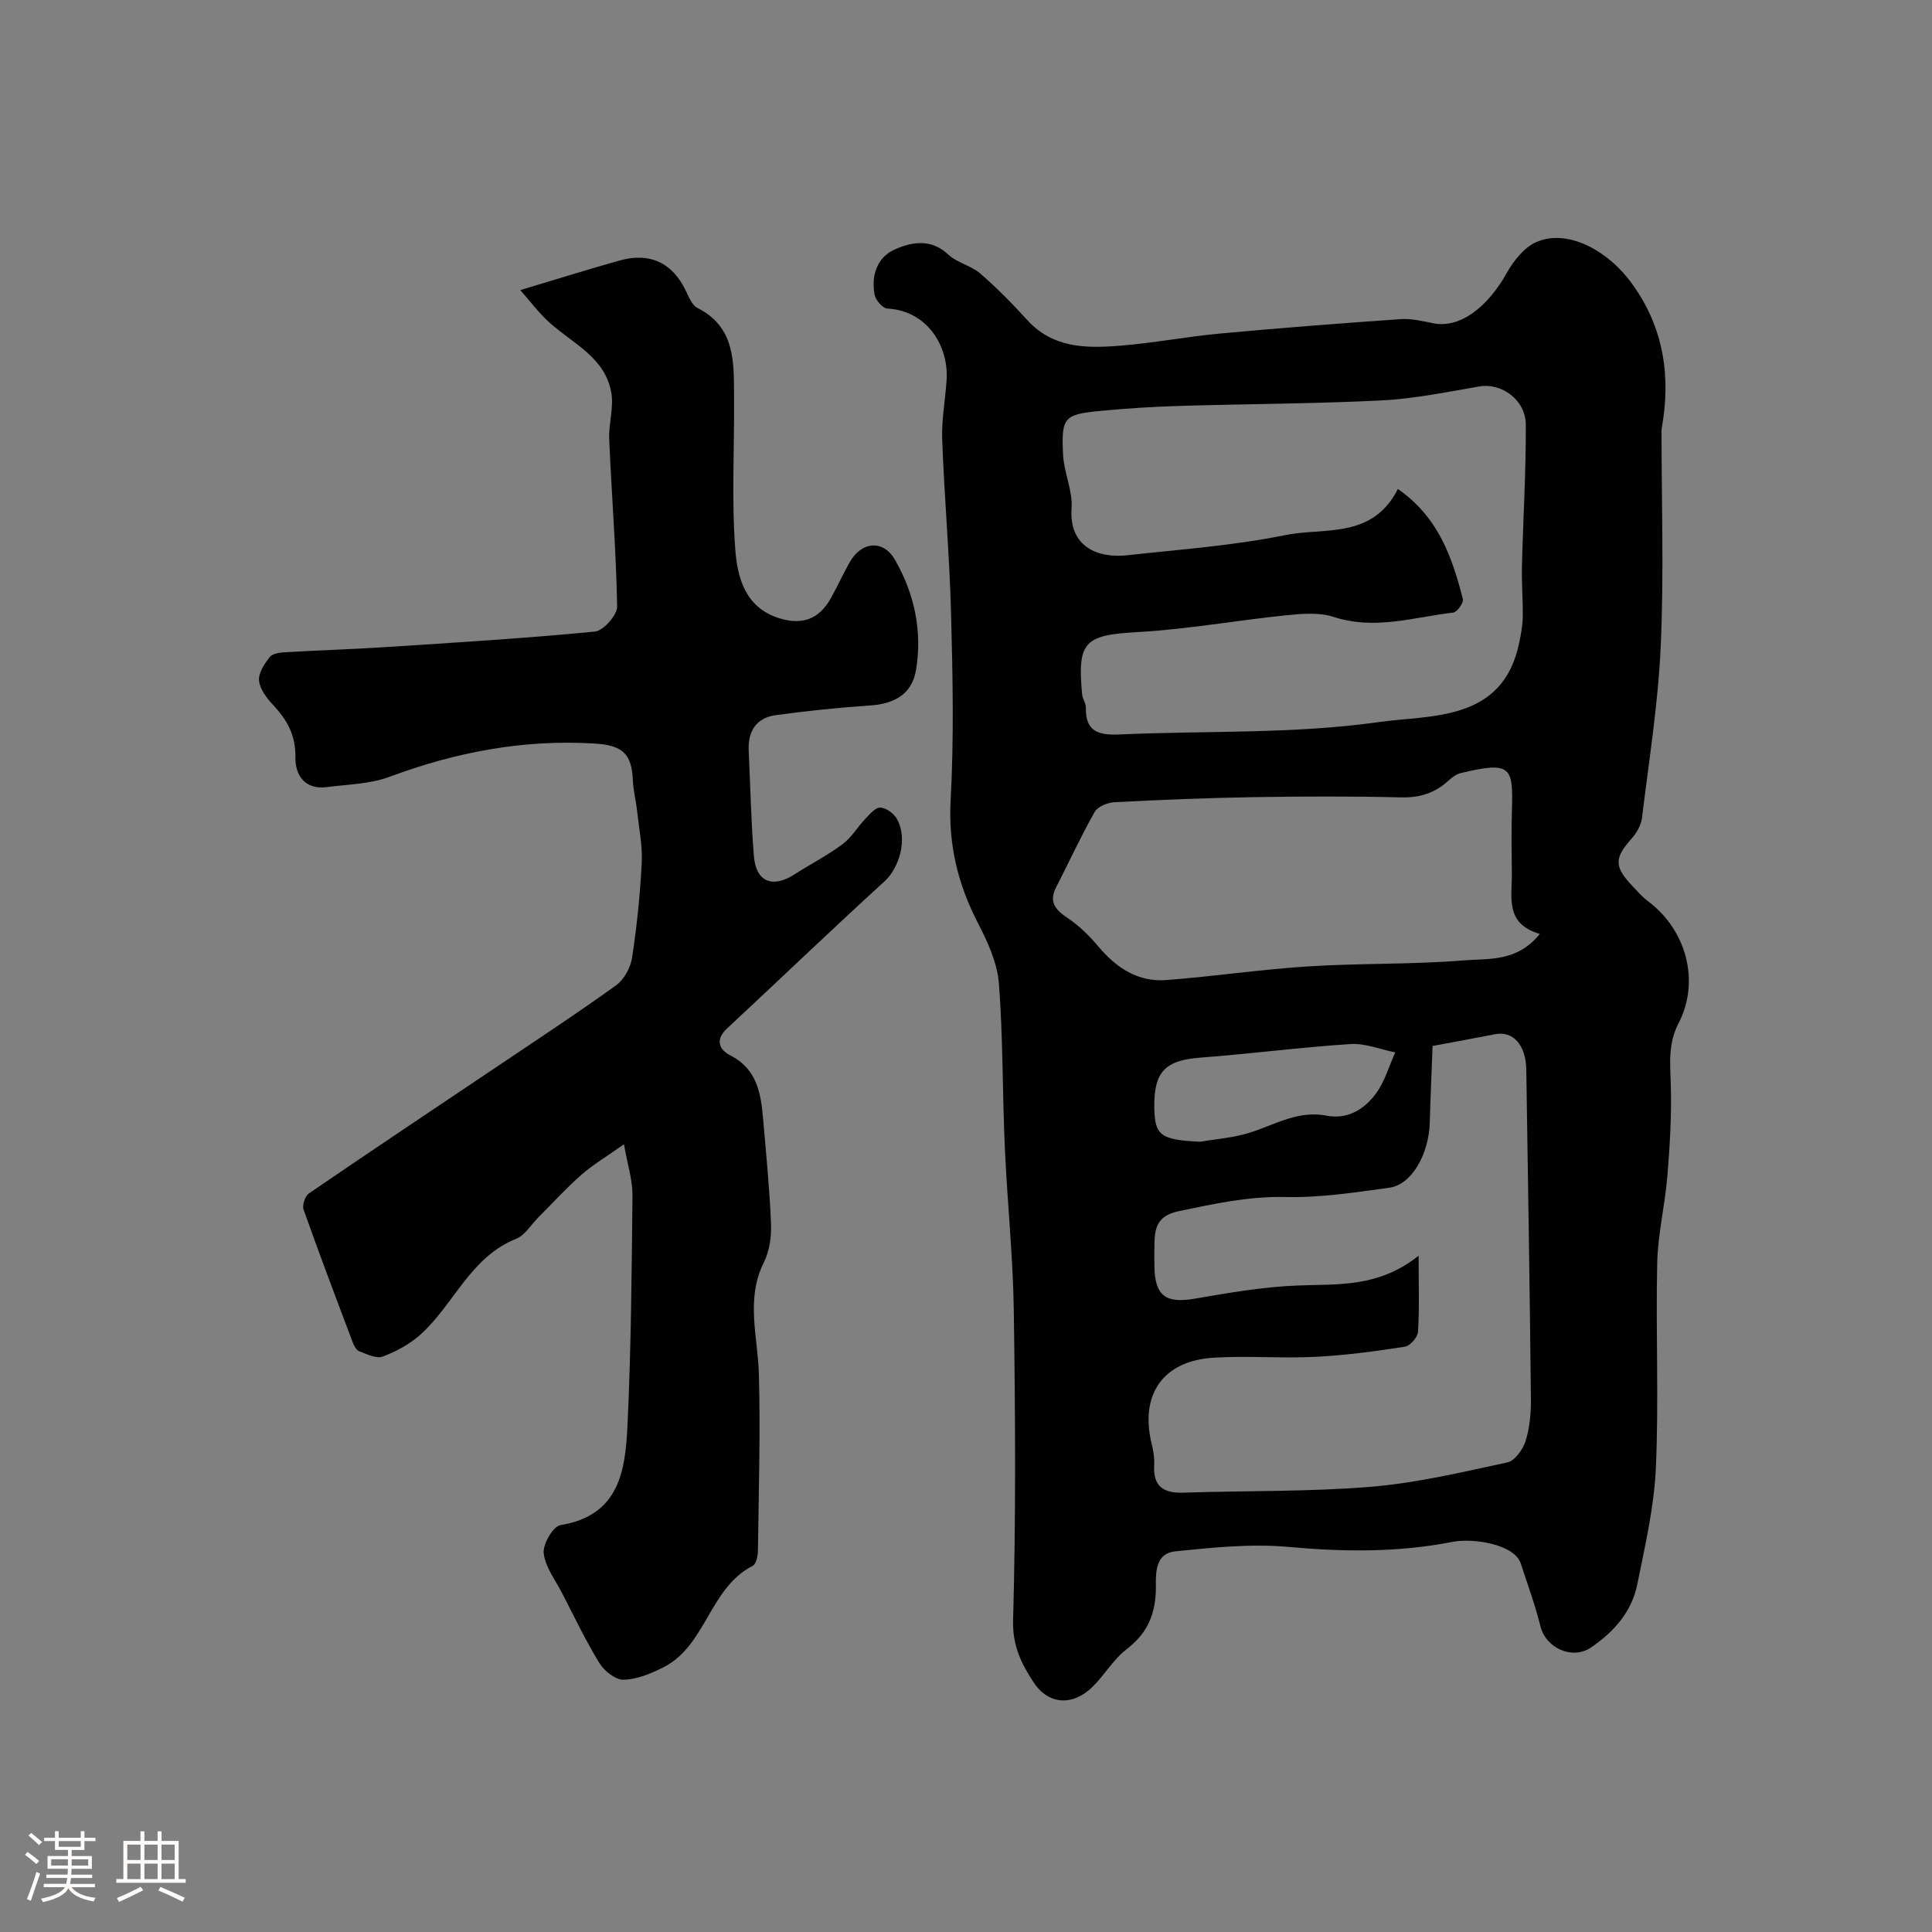
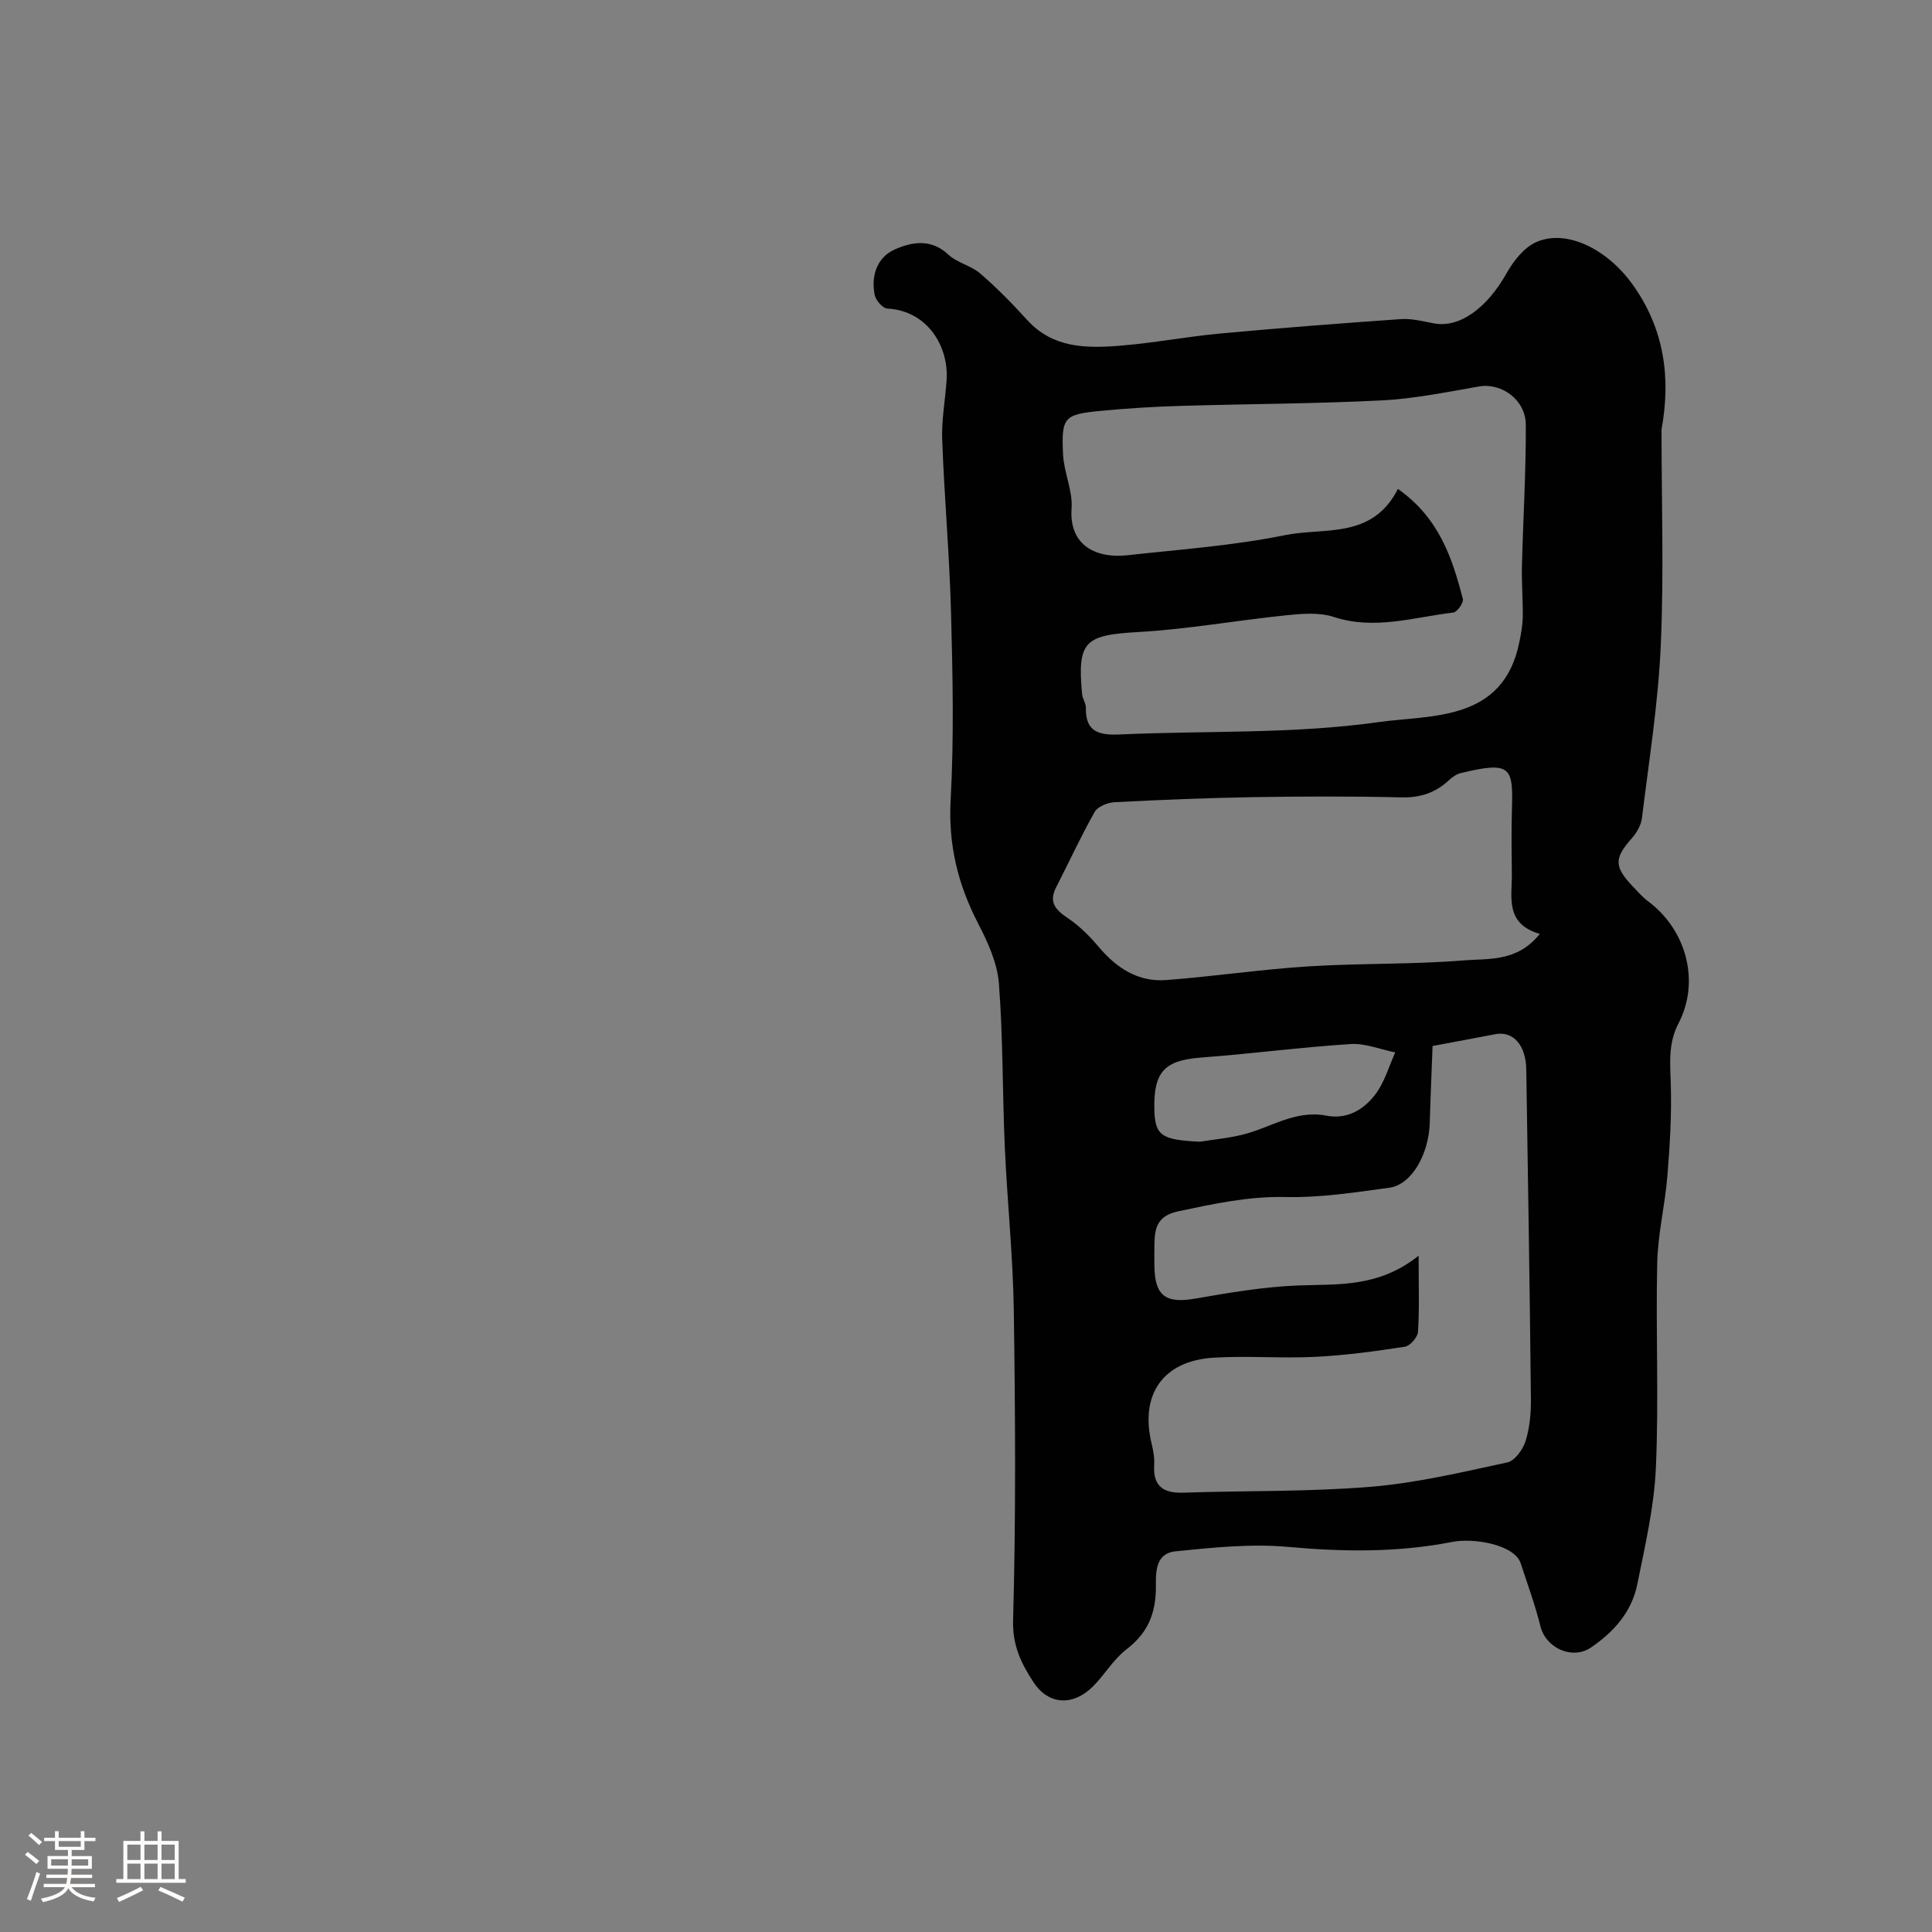
<svg xmlns="http://www.w3.org/2000/svg" enable-background="new 0 0 400 400" viewBox="0 0 400 400">
  <rect x="0" y="0" width="400" height="400" fill="#808080" stroke="none" />
  <path d="m5.17 384 .55-.58c.85.61 1.65 1.24 2.4 1.87l-.59.64c-.83-.73-1.62-1.38-2.36-1.93m1.22 9.53-.82-.34c.71-1.76 1.37-3.64 1.98-5.63.24.13.5.25.76.36-.6 1.67-1.24 3.54-1.92 5.61m-.5-13.5.57-.54c.56.44 1.31 1.06 2.26 1.87l-.64.64c-.68-.66-1.41-1.32-2.19-1.97m3.25.46h2.24v-1.36h.77v1.36h4.57v-1.36h.76v1.36h2.28v.69h-2.28v1.84h-2.64v1.26h4.18v2.64h-4.21c0 .45-.02.86-.05 1.21h4.32v.69h-4.38c-.04.34-.1.75-.19 1.22h5.15v.69h-4.82c.87 1.19 2.51 1.92 4.93 2.19-.17.31-.3.57-.37.76-2.77-.49-4.52-1.41-5.26-2.76-.56 1.26-2.3 2.23-5.24 2.9-.12-.24-.26-.48-.43-.72 2.73-.55 4.38-1.34 4.96-2.38h-4.38v-.69h4.65c.1-.38.17-.79.21-1.22h-4.32v-.69h4.4c.03-.34.05-.75.05-1.21h-4.2v-2.64h4.23v-1.26h-2.69v-1.84h-2.24zm1.46 4.46v1.29h3.45c.01-.4.02-.57.01-.53v-.32-.45h-3.46zm1.55-2.59h4.57v-1.19h-4.57zm6.11 2.59h-3.42v.77c-.01.19-.01.37-.02.53h3.44v-1.29z" fill="#fcfbfa" />
  <path d="m32.63 379.16h.82v1.98h3.54v7.89h1.46v.78h-14.37v-.78h1.46v-7.89h3.54v-1.98h.82v1.98h2.73zm-3.49 11.48.5.73c-1.61.82-3.28 1.63-5 2.41-.13-.27-.28-.55-.44-.82 1.75-.72 3.4-1.49 4.94-2.32m-2.78-5.55h2.73v-3.18h-2.73zm0 3.95h2.73v-3.2h-2.73zm3.54-3.95h2.73v-3.18h-2.73zm0 3.95h2.73v-3.2h-2.73zm7.89 4.68c-1.84-.92-3.51-1.7-5.02-2.32l.45-.73c1.89.8 3.57 1.55 5.04 2.23zm-1.62-11.81h-2.73v3.18h2.73zm-2.73 7.13h2.73v-3.2h-2.73z" fill="#fcfbfa" />
  <g fill="#010102">
-     <path d="m344 88.92c0 14.93.51 29.89-.16 44.79-.53 11.92-2.44 23.78-3.89 35.65-.18 1.47-1.08 3.05-2.09 4.19-3.66 4.11-3.72 5.86.16 9.94 1.03 1.09 2.03 2.24 3.22 3.13 7.92 5.91 10.79 16.58 6.28 25.25-2.18 4.18-1.73 8.29-1.6 12.67.19 6.28-.19 12.61-.7 18.88-.49 6.03-1.97 12.01-2.11 18.03-.32 14.16.35 28.35-.28 42.49-.36 8.07-2.24 16.11-3.85 24.09-1.15 5.69-4.85 9.85-9.6 13.08-3.84 2.6-9.33.12-10.45-4.41-1.09-4.4-2.67-8.69-4.08-13.01-1.27-3.91-9.72-5.33-14.19-4.45-11.28 2.21-22.51 2.07-33.94 1.03-7.69-.7-15.58.13-23.32.91-4.85.49-3.97 5.63-4.1 8.42-.25 5.26-2.08 8.81-6.16 11.95-2.69 2.07-4.47 5.27-6.93 7.68-4.06 3.99-9.09 3.8-12.2-.9-2.48-3.75-4.41-7.56-4.26-12.84.59-21.32.46-42.66.15-63.99-.16-11.38-1.37-22.73-1.87-34.11-.5-11.26-.35-22.56-1.22-33.79-.33-4.21-2.27-8.49-4.26-12.33-4.21-8.11-6.24-16.34-5.73-25.64.7-12.79.43-25.66.09-38.48-.31-12.04-1.39-24.07-1.84-36.11-.15-4.08.63-8.2.91-12.3.49-6.98-3.92-14.41-12.28-14.86-.95-.05-2.37-1.69-2.6-2.79-.81-3.92.48-7.74 3.98-9.36 3.51-1.61 7.6-2.45 11.25.97 1.82 1.71 4.7 2.27 6.61 3.92 3.45 2.98 6.67 6.26 9.73 9.63 5.27 5.81 12.14 5.88 19.02 5.34 7.01-.54 13.95-1.89 20.95-2.54 12.45-1.15 24.92-2.11 37.39-2.98 2.23-.15 4.54.43 6.78.87 5.34 1.04 11.05-3.12 15.15-10.43 1.41-2.51 3.57-5.25 6.07-6.37 6.28-2.81 14.75 1.45 19.97 8.75 6.54 9.1 7.98 19.25 6 30.03zm-54.58 12.31c8.51 5.97 11.24 14.26 13.45 22.78.2.76-1.17 2.71-1.97 2.81-8.21.97-16.3 3.68-24.77.91-2.98-.98-6.54-.68-9.77-.35-10.26 1.05-20.46 2.9-30.73 3.48-11.01.62-12.63 1.87-11.59 12.88.09.95.8 1.87.78 2.79-.12 5.05 2.78 5.72 7.02 5.53 17.86-.81 35.92-.06 53.53-2.55 10.94-1.55 25.82.01 29.18-16.5.36-1.75.69-3.54.72-5.31.05-3.48-.25-6.98-.17-10.46.24-9.77.85-19.54.8-29.31-.03-5.19-5.07-8.72-9.64-7.92-6.7 1.16-13.43 2.54-20.19 2.89-13.92.7-27.87.72-41.8 1.14-5.44.16-10.88.5-16.3 1.02-7.7.73-8.26 1.29-7.87 9.11.19 3.71 2.02 7.44 1.76 11.06-.58 8.02 5.48 10.4 11.52 9.73 10.91-1.2 21.92-1.98 32.64-4.16 8.08-1.66 18.09.93 23.4-9.57zm4.29 158.75c0 6.35.18 11.07-.13 15.76-.07 1.12-1.63 2.91-2.7 3.08-6.15.95-12.34 1.79-18.54 2.1-7 .35-14.04-.25-21.03.17-10.53.63-15.36 7.63-12.87 17.85.35 1.42.61 2.93.52 4.37-.26 4.39 1.87 5.87 6.03 5.73 12.92-.43 25.88-.16 38.75-1.21 9.53-.78 18.95-3.03 28.33-5.05 1.55-.33 3.23-2.67 3.78-4.41.86-2.75 1.14-5.79 1.11-8.71-.24-22.74-.6-45.48-.96-68.22-.08-5.1-2.74-8.04-6.44-7.32-3.98.78-7.97 1.5-12.96 2.44-.19 5.1-.43 10.46-.58 15.83-.18 6.58-3.75 12.88-8.35 13.51-7.15.98-14.38 2.1-21.55 1.93-7.6-.17-14.72 1.39-22.02 2.92-4.2.88-4.98 3.06-5.08 6.44-.05 1.66-.03 3.33-.01 4.99.09 6.17 2.39 7.74 8.46 6.68 7.08-1.23 14.22-2.45 21.38-2.72 8.25-.31 16.55.46 24.86-6.16zm25.09-66.62c-7.26-2.13-5.74-7.58-5.79-12.4-.05-4.33-.11-8.67.01-12.99.26-9.06.06-10.49-10.62-7.9-.89.22-1.76.86-2.45 1.5-2.79 2.58-5.92 3.61-9.82 3.52-10.19-.25-20.4-.21-30.59-.05-9.6.16-19.2.55-28.79 1.05-1.44.07-3.48.9-4.11 2.01-2.88 5.09-5.32 10.42-7.99 15.63-1.6 3.14-.04 4.7 2.48 6.39 2.36 1.59 4.47 3.7 6.32 5.89 3.71 4.41 8.18 7.35 14.03 6.9 9.81-.75 19.57-2.21 29.39-2.83 10.74-.68 21.55-.37 32.27-1.25 5.06-.41 10.96.38 15.66-5.47zm-70.37 43.02c2.9-.46 5.84-.74 8.68-1.42 5.81-1.39 11.02-5.24 17.47-3.98 4.38.85 7.85-1.28 10.25-4.51 1.85-2.48 2.73-5.69 4.04-8.58-3.1-.62-6.24-1.93-9.28-1.73-10.3.66-20.56 2.02-30.86 2.79-7.48.56-9.85 2.83-9.74 10.43.09 5.73 1.34 6.62 9.44 7z" />
-     <path d="m129.19 236.91c-3.62 2.56-6.42 4.21-8.82 6.32-3.13 2.74-5.94 5.84-8.88 8.78-1.53 1.53-2.79 3.74-4.64 4.48-9.52 3.81-12.86 13.58-19.79 19.81-2.21 1.99-5.03 3.52-7.83 4.56-1.32.49-3.31-.5-4.88-1.11-.62-.24-1.09-1.22-1.37-1.96-3.44-9.1-6.88-18.2-10.13-27.37-.32-.9.31-2.78 1.1-3.33 12.65-8.66 25.41-17.16 38.13-25.71 8.53-5.74 17.13-11.38 25.47-17.38 1.66-1.19 3-3.68 3.32-5.75.99-6.48 1.66-13.03 1.99-19.58.18-3.57-.56-7.19-.96-10.78-.23-2.11-.78-4.19-.87-6.3-.23-5.58-2.19-7.3-7.96-7.65-14.68-.89-28.69 1.77-42.42 6.89-4.03 1.5-8.62 1.56-12.97 2.13-4.59.6-6.58-2.5-6.52-6.17.08-4.58-1.74-7.78-4.66-10.89-1.31-1.39-2.7-3.24-2.87-4.99-.15-1.56 1.11-3.45 2.2-4.86.56-.73 2.06-.95 3.17-1.01 6.93-.41 13.87-.61 20.79-1.06 14.47-.94 28.95-1.82 43.37-3.22 1.76-.17 4.64-3.41 4.61-5.19-.2-11.54-1.14-23.06-1.64-34.59-.14-3.23.98-6.6.43-9.71-1.26-7.18-7.81-10.07-12.65-14.35-2.3-2.04-4.16-4.58-6.19-6.86 7.57-2.26 14.07-4.31 20.63-6.14 6.25-1.74 10.9.54 13.65 6.3.62 1.29 1.28 2.97 2.4 3.54 7.91 4 7.52 11.3 7.58 18.4.09 10.52-.54 21.08.25 31.55.43 5.82 2.02 12.12 9.18 14.31 4.68 1.43 8.14.22 10.61-4.17 1.36-2.43 2.51-4.98 3.87-7.4 2.48-4.4 6.98-4.77 9.4-.56 4.03 7.02 5.68 14.72 4.38 22.73-.81 5-4.35 7.1-9.53 7.44-6.52.44-13.04 1.12-19.52 2-4.05.55-5.8 3.34-5.61 7.37.34 7.26.49 14.54 1.07 21.78.43 5.39 3.84 6.76 8.43 3.81 3.28-2.11 6.79-3.91 9.92-6.23 1.86-1.38 3.1-3.56 4.73-5.27.91-.95 2.1-2.37 3.1-2.32 1.2.06 2.79 1.2 3.42 2.32 2.45 4.36.28 10.37-2.48 12.89-11.01 10.04-21.76 20.37-32.67 30.52-2.5 2.33-1.68 4.37.68 5.58 5.56 2.85 6.34 7.92 6.79 13.23.62 7.2 1.34 14.4 1.63 21.61.11 2.66-.3 5.65-1.47 7.99-3.83 7.67-1.25 15.37-1.04 23.14.33 12.18-.04 24.38-.2 36.57-.01 1.08-.36 2.77-1.08 3.14-9.02 4.59-9.61 16.58-18.57 21.05-2.54 1.27-5.4 2.47-8.15 2.53-1.67.04-3.99-1.78-4.99-3.4-2.86-4.65-5.21-9.61-7.72-14.47-1.41-2.74-3.51-5.43-3.84-8.31-.22-1.87 1.94-5.58 3.46-5.83 12.2-1.97 13.44-11.29 13.88-20.58.75-15.91.88-31.85 1.04-47.79 0-3.12-1.03-6.25-1.76-10.48z" />
+     <path d="m344 88.92c0 14.93.51 29.89-.16 44.79-.53 11.92-2.44 23.78-3.89 35.65-.18 1.47-1.08 3.05-2.09 4.19-3.66 4.11-3.72 5.86.16 9.94 1.03 1.09 2.03 2.24 3.22 3.13 7.92 5.91 10.79 16.58 6.28 25.25-2.18 4.18-1.73 8.29-1.6 12.67.19 6.28-.19 12.61-.7 18.88-.49 6.03-1.97 12.01-2.11 18.03-.32 14.16.35 28.35-.28 42.49-.36 8.07-2.24 16.11-3.85 24.09-1.15 5.69-4.85 9.85-9.6 13.08-3.84 2.6-9.33.12-10.45-4.41-1.09-4.4-2.67-8.69-4.08-13.01-1.27-3.91-9.72-5.33-14.19-4.45-11.28 2.21-22.51 2.07-33.94 1.03-7.69-.7-15.58.13-23.32.91-4.85.49-3.97 5.63-4.1 8.42-.25 5.26-2.08 8.81-6.16 11.95-2.69 2.07-4.47 5.27-6.93 7.68-4.06 3.99-9.09 3.8-12.2-.9-2.48-3.75-4.41-7.56-4.26-12.84.59-21.32.46-42.66.15-63.99-.16-11.38-1.37-22.73-1.87-34.11-.5-11.26-.35-22.56-1.22-33.79-.33-4.21-2.27-8.49-4.26-12.33-4.21-8.11-6.24-16.34-5.73-25.64.7-12.79.43-25.66.09-38.48-.31-12.04-1.39-24.07-1.84-36.11-.15-4.08.63-8.2.91-12.3.49-6.98-3.92-14.41-12.28-14.86-.95-.05-2.37-1.69-2.6-2.79-.81-3.92.48-7.74 3.98-9.36 3.51-1.61 7.6-2.45 11.25.97 1.82 1.71 4.7 2.27 6.61 3.92 3.45 2.98 6.67 6.26 9.73 9.63 5.27 5.81 12.14 5.88 19.02 5.34 7.01-.54 13.95-1.89 20.95-2.54 12.45-1.15 24.92-2.11 37.39-2.98 2.23-.15 4.54.43 6.78.87 5.34 1.04 11.05-3.12 15.15-10.43 1.41-2.51 3.57-5.25 6.07-6.37 6.28-2.81 14.75 1.45 19.97 8.75 6.54 9.1 7.98 19.25 6 30.03zm-54.58 12.31c8.51 5.97 11.24 14.26 13.45 22.78.2.76-1.17 2.71-1.97 2.81-8.21.97-16.3 3.68-24.77.91-2.98-.98-6.54-.68-9.77-.35-10.26 1.05-20.46 2.9-30.73 3.48-11.01.62-12.63 1.87-11.59 12.88.09.95.8 1.87.78 2.79-.12 5.05 2.78 5.72 7.02 5.53 17.86-.81 35.92-.06 53.53-2.55 10.94-1.55 25.82.01 29.18-16.5.36-1.75.69-3.54.72-5.31.05-3.48-.25-6.98-.17-10.46.24-9.77.85-19.54.8-29.31-.03-5.19-5.07-8.72-9.64-7.92-6.7 1.16-13.43 2.54-20.19 2.89-13.92.7-27.87.72-41.8 1.14-5.44.16-10.88.5-16.3 1.02-7.7.73-8.26 1.29-7.87 9.11.19 3.71 2.02 7.44 1.76 11.06-.58 8.02 5.48 10.4 11.52 9.73 10.91-1.2 21.92-1.98 32.64-4.16 8.08-1.66 18.09.93 23.4-9.57zm4.29 158.75c0 6.35.18 11.07-.13 15.76-.07 1.12-1.63 2.91-2.7 3.08-6.15.95-12.34 1.79-18.54 2.1-7 .35-14.04-.25-21.03.17-10.53.63-15.36 7.63-12.87 17.85.35 1.42.61 2.93.52 4.37-.26 4.39 1.87 5.87 6.03 5.73 12.92-.43 25.88-.16 38.75-1.21 9.53-.78 18.95-3.03 28.33-5.05 1.55-.33 3.23-2.67 3.78-4.41.86-2.75 1.14-5.79 1.11-8.71-.24-22.74-.6-45.48-.96-68.22-.08-5.1-2.74-8.04-6.44-7.32-3.98.78-7.97 1.5-12.96 2.44-.19 5.1-.43 10.46-.58 15.83-.18 6.58-3.75 12.88-8.35 13.51-7.15.98-14.38 2.1-21.55 1.93-7.6-.17-14.72 1.39-22.02 2.92-4.2.88-4.98 3.06-5.08 6.44-.05 1.66-.03 3.33-.01 4.99.09 6.17 2.39 7.74 8.46 6.68 7.08-1.23 14.22-2.45 21.38-2.72 8.25-.31 16.55.46 24.86-6.16zm25.09-66.62c-7.26-2.13-5.74-7.58-5.79-12.4-.05-4.33-.11-8.67.01-12.99.26-9.06.06-10.49-10.62-7.9-.89.22-1.76.86-2.45 1.5-2.79 2.58-5.92 3.61-9.82 3.52-10.19-.25-20.4-.21-30.59-.05-9.6.16-19.2.55-28.79 1.05-1.44.07-3.48.9-4.11 2.01-2.88 5.09-5.32 10.42-7.99 15.63-1.6 3.14-.04 4.7 2.48 6.39 2.36 1.59 4.47 3.7 6.32 5.89 3.71 4.41 8.18 7.35 14.03 6.9 9.81-.75 19.57-2.21 29.39-2.83 10.74-.68 21.55-.37 32.27-1.25 5.06-.41 10.96.38 15.66-5.47zm-70.37 43.02c2.9-.46 5.84-.74 8.68-1.42 5.81-1.39 11.02-5.24 17.47-3.98 4.38.85 7.85-1.28 10.25-4.51 1.85-2.48 2.73-5.69 4.04-8.58-3.1-.62-6.24-1.93-9.28-1.73-10.3.66-20.56 2.02-30.86 2.79-7.48.56-9.85 2.83-9.74 10.43.09 5.73 1.34 6.62 9.44 7" />
  </g>
</svg>